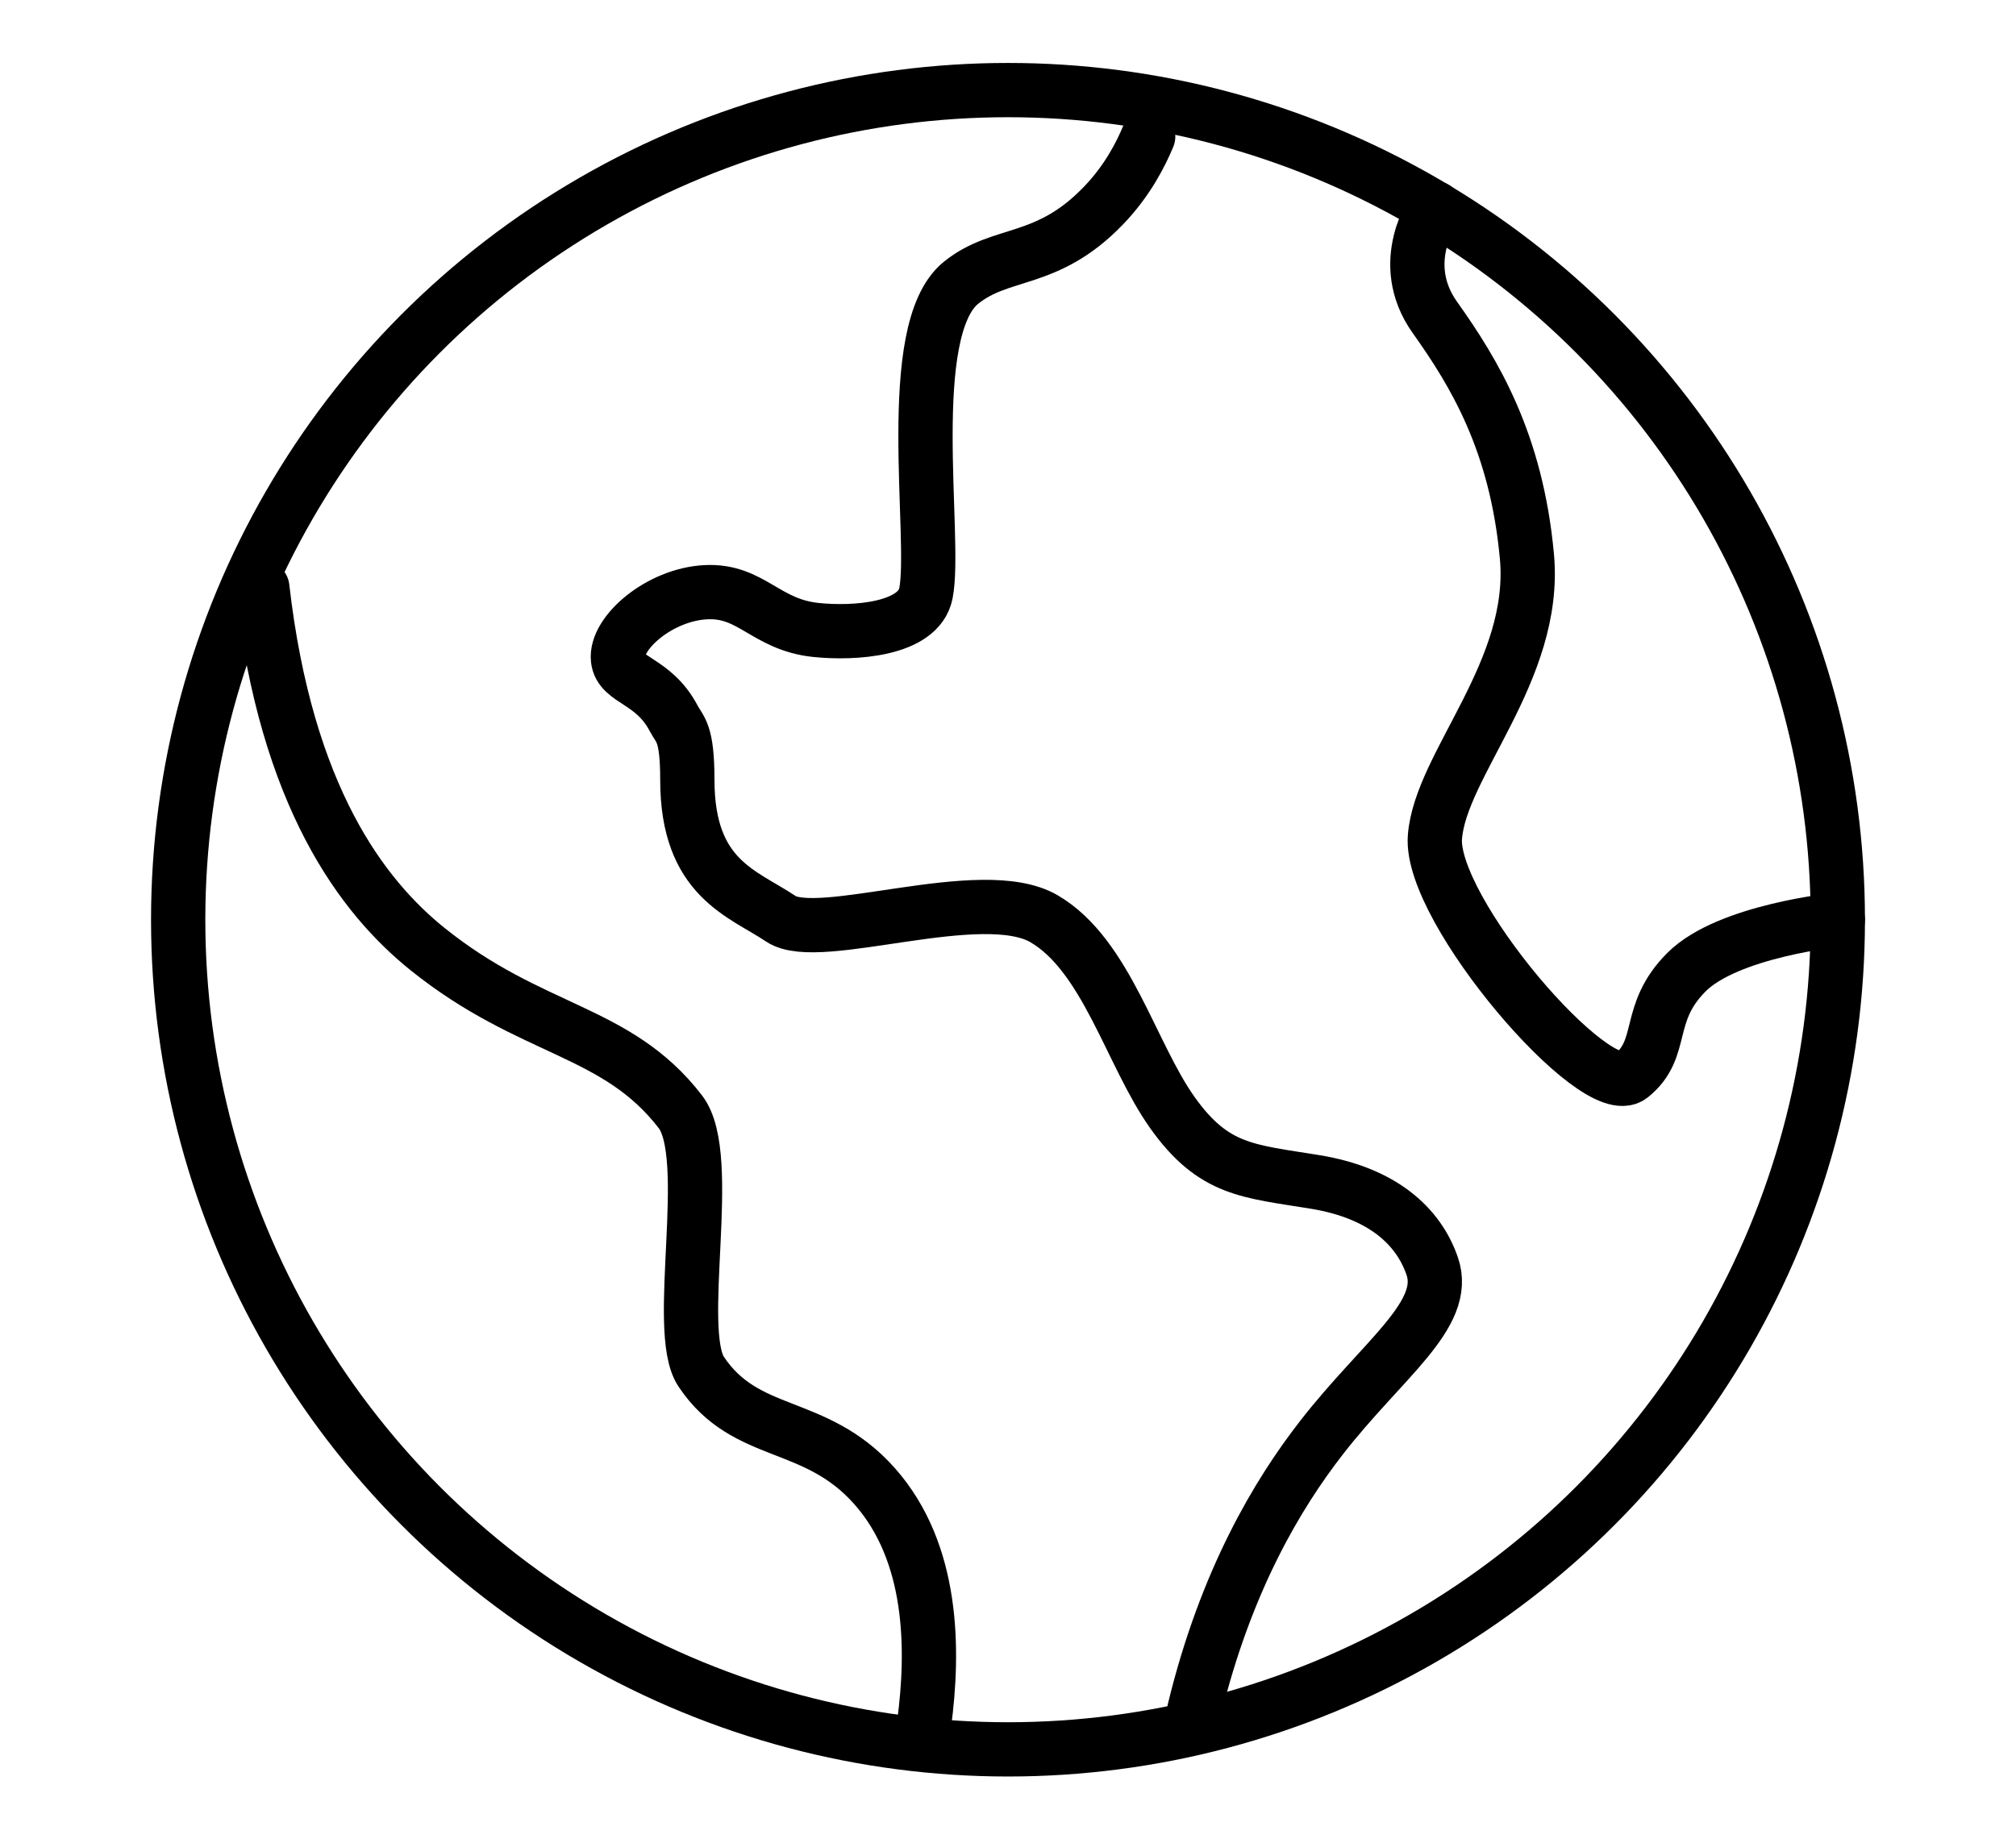
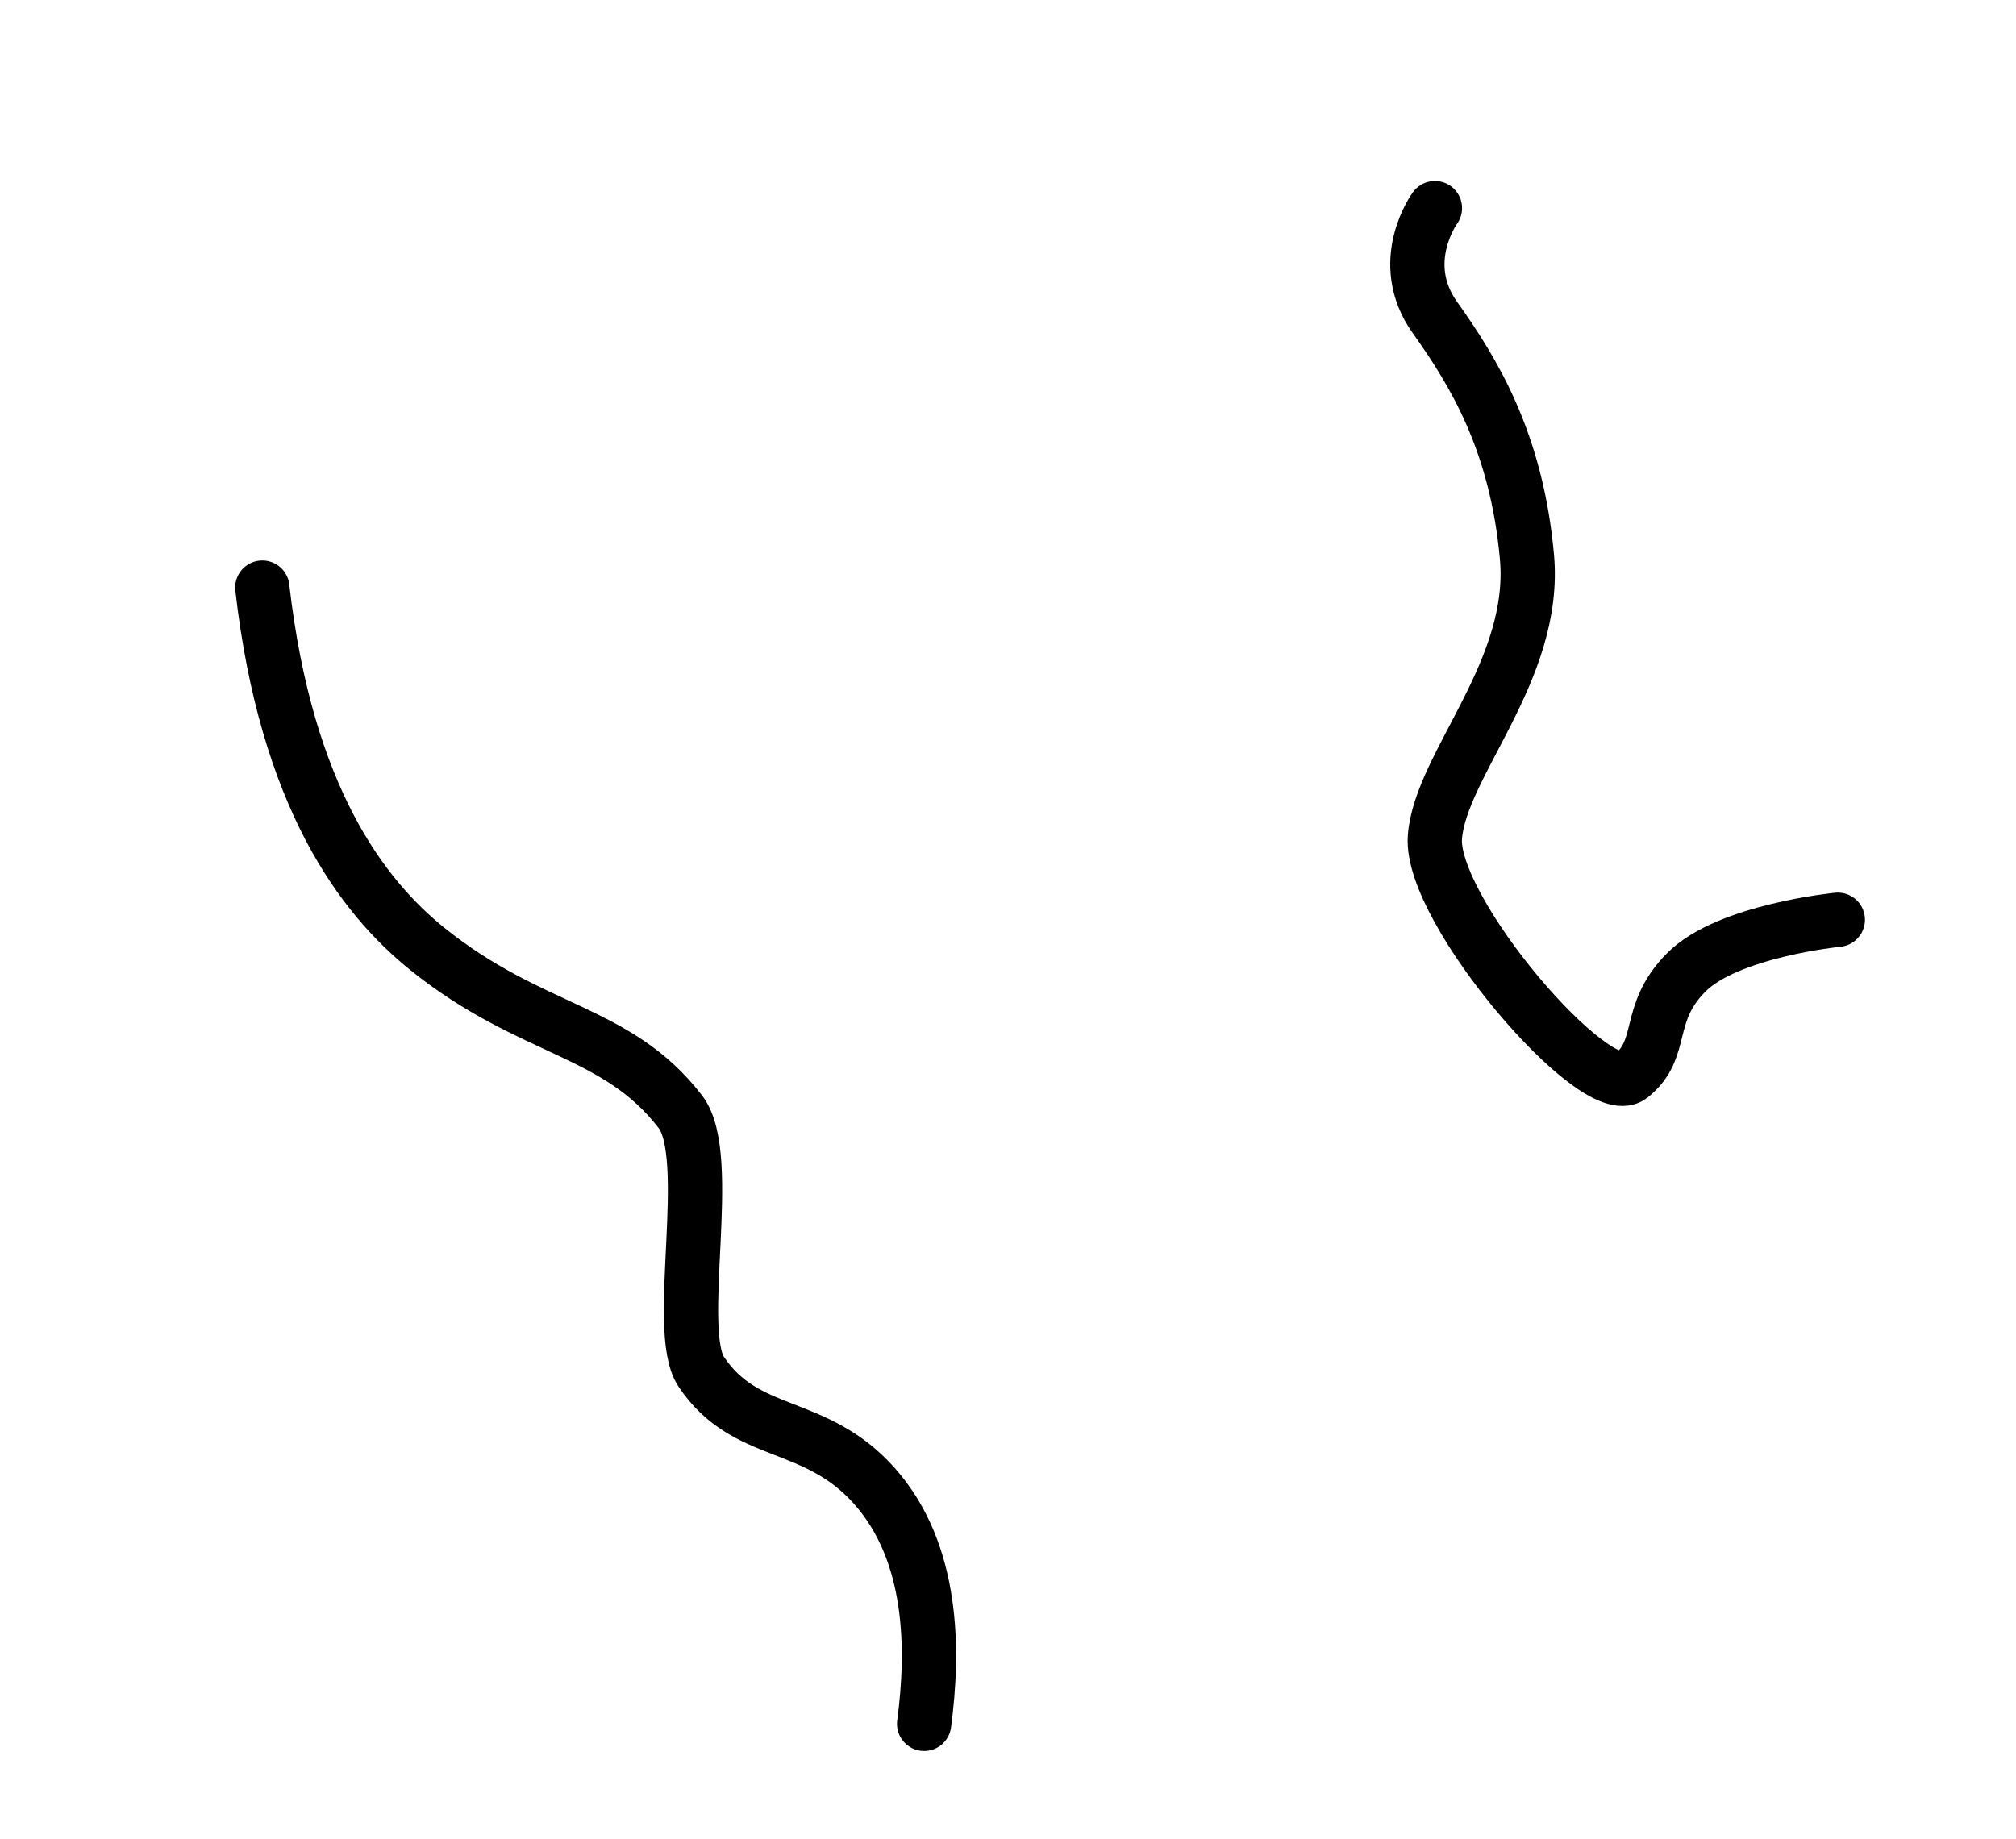
<svg xmlns="http://www.w3.org/2000/svg" id="Layer_1" data-name="Layer 1" viewBox="0 0 148.56 135.57">
  <defs>
    <style>
      .cls-1 {
        fill: none;
        stroke: #000;
        stroke-linecap: round;
        stroke-linejoin: round;
        stroke-width: 4px;
      }
    </style>
  </defs>
-   <circle class="cls-1" cx="74.28" cy="67.79" r="61.15" />
  <path class="cls-1" d="M68.1,127.06c.72-5.43.71-12.61-3.66-17.53-4.39-4.94-9.47-3.48-12.77-8.43-2.04-3.06,1.02-15.83-1.53-19.15-4.7-6.11-10.95-5.82-18.64-12-4.78-3.85-10.4-11.18-12.17-26.64" />
-   <path class="cls-1" d="M88.01,126.04c2.33-9.58,6.16-15.94,9.36-20.06,4.5-5.8,9.41-9.07,8.17-12.66-1.02-2.96-3.68-5.39-8.61-6.2s-7.48-.81-10.54-5.12-4.85-11.59-9.45-14.28c-4.6-2.69-16.6,1.89-19.4,0-2.81-1.89-6.89-2.96-6.89-10.24,0-3.54-.55-3.66-1.01-4.54-1.49-2.83-3.92-2.75-4.1-4.35-.21-1.94,3.07-4.77,6.47-4.94,3.36-.17,4.38,2.38,8.09,2.78,2.82.3,7.59,0,8.13-2.69.81-4.04-1.75-19.4,2.59-22.9,2.97-2.4,6.31-1.35,10.47-5.66,1.82-1.88,2.8-3.87,3.32-5.12" />
  <path class="cls-1" d="M135.43,67.79s-8.1.8-11.16,3.87-1.53,5.62-4.09,7.66-14.85-12.26-14.44-17.62,7.55-12.26,6.78-20.68-3.87-13.53-6.78-17.62,0-8.06,0-8.06" />
</svg>